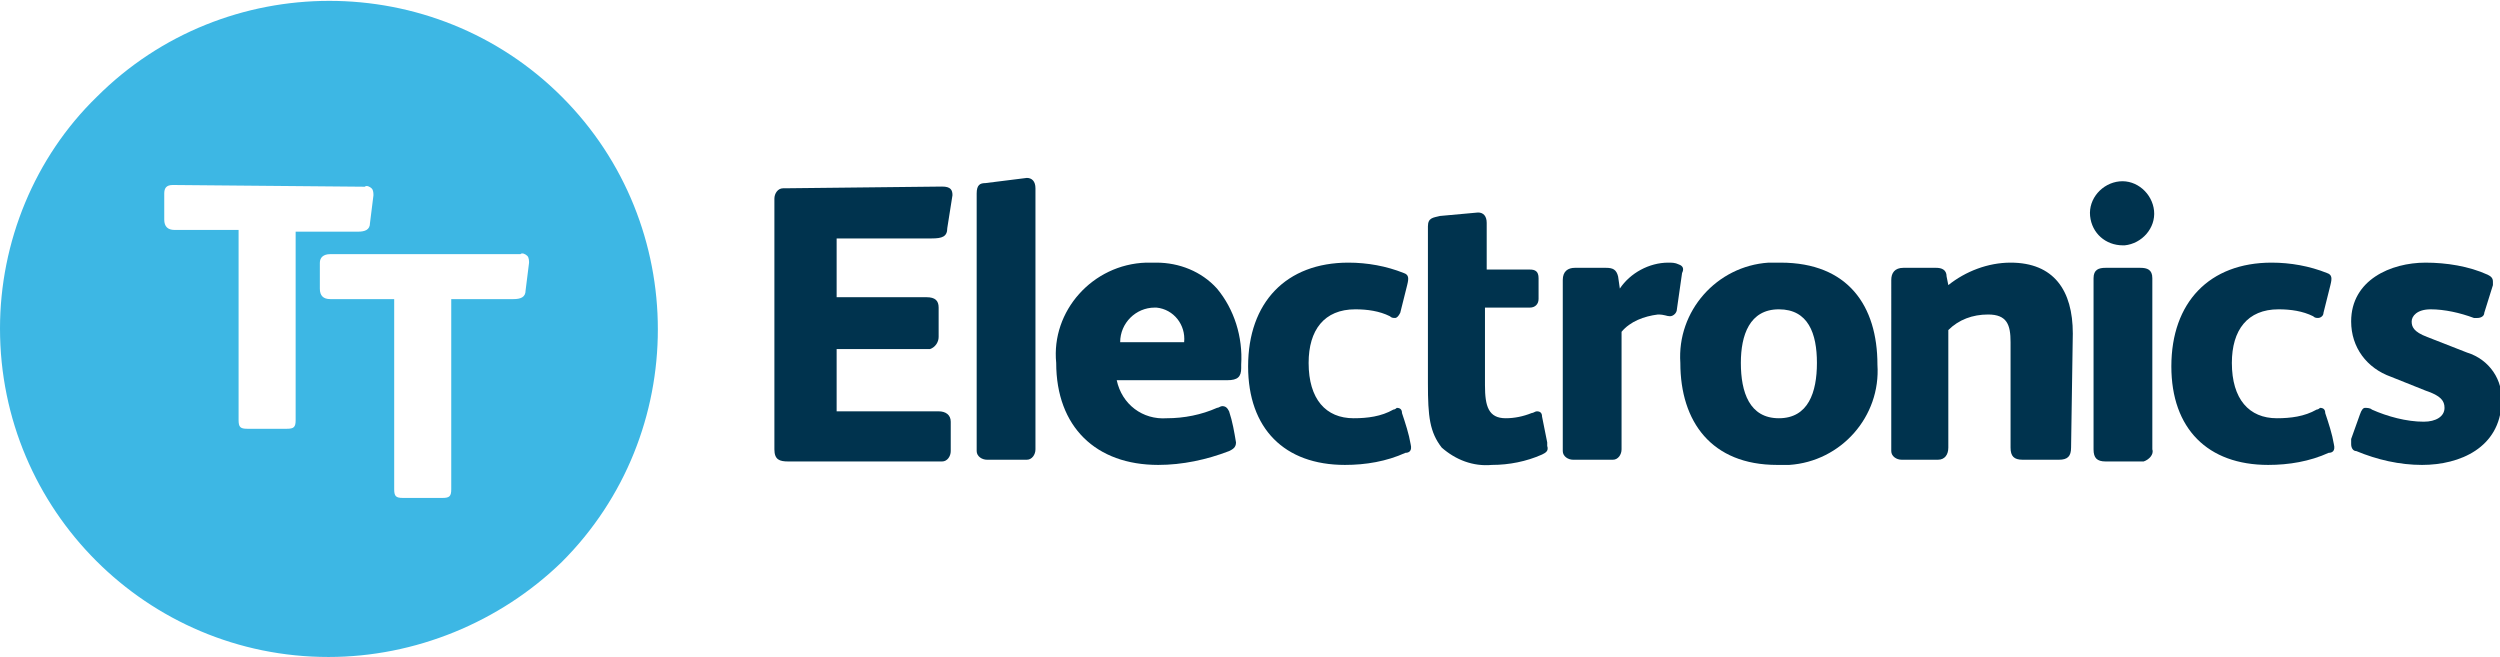
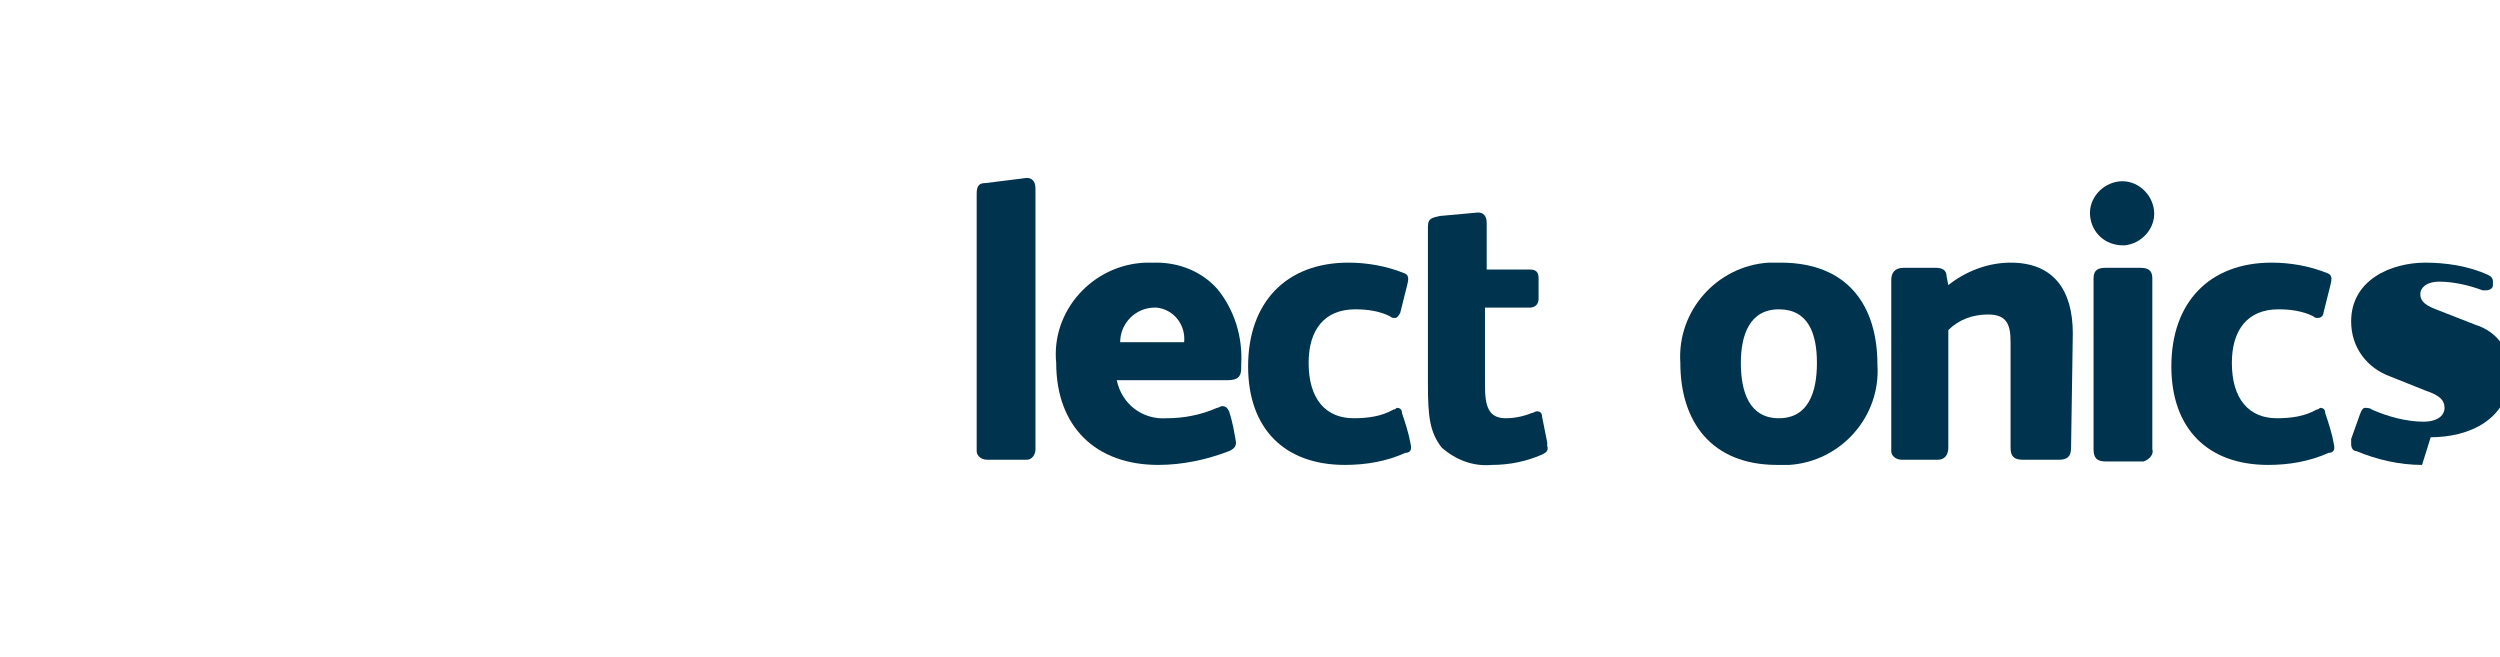
<svg xmlns="http://www.w3.org/2000/svg" version="1.1" id="Layer_1" x="0" y="0" viewBox="0 0 144.6 38" style="enable-background:new 0 0 144.6 38" xml:space="preserve">
  <style>.st0{fill:#00334e}</style>
  <g id="Group_201" transform="translate(-5185 2624)">
    <g id="Group_98" transform="translate(5229.791 -2616.709)">
      <g id="Group_14">
-         <path id="Path_2" class="st0" d="M9.7 3.5c.5 0 .6.2.6.5L10 5.9c0 .5-.3.6-.9.6H3.6v3.4h5.2c.5 0 .7.2.7.6v1.7c0 .3-.2.6-.5.7H3.6v3.6h5.9c.4 0 .7.2.7.6v1.7c0 .3-.2.6-.5.6H.8c-.5 0-.8-.1-.8-.7V4.2c0-.3.2-.6.5-.6h.1l9.1-.1z" />
        <path id="Path_3" class="st0" d="M15.1 18.7c0 .3-.2.6-.5.6h-2.3c-.3 0-.6-.2-.6-.5V3.9c0-.5.2-.6.5-.6l2.4-.3c.3 0 .5.2.5.6v15.1z" />
        <path id="Path_4" class="st0" d="M27 14c0 .5-.2.7-.8.7h-6.4c.3 1.4 1.5 2.3 2.9 2.2 1 0 2-.2 2.9-.6.1 0 .2-.1.3-.1.2 0 .3.1.4.3.2.6.3 1.2.4 1.8 0 .3-.2.4-.4.5-1.3.5-2.7.8-4.1.8-3.6 0-5.9-2.2-5.9-5.9-.3-3 2.1-5.7 5.2-5.8h.6c1.3 0 2.6.5 3.5 1.5 1 1.2 1.5 2.8 1.4 4.4v.2zm-3.3-1.5c.1-1-.6-1.9-1.6-2H22c-1.1 0-2 .9-2 2h3.7z" />
        <path id="Path_5" class="st0" d="M36.5 18.9c-1.1.5-2.3.7-3.5.7-3.5 0-5.6-2.1-5.6-5.7 0-3.7 2.2-6 5.8-6 1.1 0 2.2.2 3.2.6.3.1.3.3.2.7l-.4 1.6c-.1.2-.2.3-.3.3-.1 0-.2 0-.3-.1-.6-.3-1.3-.4-2-.4-1.8 0-2.7 1.2-2.7 3.1 0 2.1 1 3.2 2.6 3.2.8 0 1.6-.1 2.3-.5.1 0 .2-.1.2-.1.2 0 .3.1.3.3.2.6.4 1.2.5 1.8.1.4-.1.5-.3.5z" />
        <path id="Path_6" class="st0" d="M44.4 19c-.9.4-1.9.6-2.9.6-1.1.1-2.1-.3-2.9-1-.7-.9-.8-1.8-.8-3.7V5.8c0-.5.3-.5.7-.6l2.2-.2c.3 0 .5.2.5.6v2.7h2.5c.3 0 .5.1.5.5V10c0 .3-.2.5-.5.5h-2.6V15c0 1.2.2 1.9 1.2 1.9.5 0 1-.1 1.5-.3.1 0 .2-.1.3-.1.2 0 .3.1.3.3l.3 1.5v.2c.1.3-.1.4-.3.5z" />
-         <path id="Path_7" class="st0" d="M49 11.9v6.8c0 .3-.2.6-.5.6h-2.3c-.3 0-.6-.2-.6-.5V8.9c0-.5.3-.7.7-.7h1.8c.4 0 .6.1.7.5l.1.7c.6-.9 1.7-1.5 2.8-1.5.2 0 .4 0 .6.1.3.1.3.3.2.5l-.3 2.1c0 .2-.2.4-.4.4s-.3-.1-.7-.1c-.8.1-1.6.4-2.1 1z" />
        <path id="Path_8" class="st0" d="M58 19.6c-3.8 0-5.6-2.5-5.6-5.9-.2-3 2.1-5.6 5.1-5.8h.7c3.9 0 5.6 2.5 5.6 5.9.2 3-2.1 5.6-5.1 5.8H58zm.1-9c-1.7 0-2.2 1.5-2.2 3.1 0 1.7.5 3.2 2.2 3.2s2.2-1.5 2.2-3.2-.5-3.1-2.2-3.1z" />
        <path id="Path_9" class="st0" d="M75 18.6c0 .5-.2.7-.7.7h-2.1c-.5 0-.7-.2-.7-.7v-6.1c0-1-.2-1.6-1.3-1.6-.9 0-1.7.3-2.3.9v6.8c0 .4-.2.7-.6.7h-2.1c-.3 0-.6-.2-.6-.5V8.9c0-.4.2-.7.7-.7h1.9c.3 0 .6.1.6.5l.1.5c1-.8 2.3-1.3 3.6-1.3 2.5 0 3.6 1.6 3.6 4.1l-.1 6.6z" />
        <path id="Path_10" class="st0" d="M79.7 18.7c.1.3-.2.6-.5.7H77c-.5 0-.7-.2-.7-.7V8.8c0-.5.3-.6.7-.6h2c.4 0 .7.1.7.6v9.9z" />
        <path id="Path_11" class="st0" d="M89.9 18.9c-1.1.5-2.3.7-3.5.7-3.5 0-5.6-2.1-5.6-5.7 0-3.7 2.2-6 5.8-6 1.1 0 2.2.2 3.2.6.3.1.3.3.2.7l-.4 1.6c0 .2-.2.3-.3.3-.1 0-.2 0-.3-.1-.6-.3-1.3-.4-2-.4-1.8 0-2.7 1.2-2.7 3.1 0 2.1 1 3.2 2.6 3.2.8 0 1.6-.1 2.3-.5.1 0 .2-.1.2-.1.2 0 .3.1.3.3.2.6.4 1.2.5 1.8.1.4-.1.5-.3.5z" />
-         <path id="Path_12" class="st0" d="M95.3 19.6c-1.3 0-2.6-.3-3.8-.8-.2 0-.3-.2-.3-.4v-.3l.5-1.4c.1-.3.2-.4.3-.4.1 0 .3 0 .4.1.9.4 2 .7 3 .7.7 0 1.2-.3 1.2-.8 0-.4-.2-.7-1.1-1l-2-.8c-1.4-.5-2.3-1.7-2.3-3.2 0-2.4 2.3-3.4 4.3-3.4 1.2 0 2.5.2 3.6.7.2.1.3.2.3.4v.2l-.5 1.6c0 .2-.2.3-.4.3h-.2c-.8-.3-1.7-.5-2.5-.5s-1.1.4-1.1.7c0 .3.1.6.9.9l2.3.9c1.3.4 2.1 1.6 2 2.9-.1 2.6-2.4 3.6-4.6 3.6z" />
+         <path id="Path_12" class="st0" d="M95.3 19.6c-1.3 0-2.6-.3-3.8-.8-.2 0-.3-.2-.3-.4v-.3l.5-1.4c.1-.3.2-.4.3-.4.1 0 .3 0 .4.1.9.4 2 .7 3 .7.7 0 1.2-.3 1.2-.8 0-.4-.2-.7-1.1-1l-2-.8c-1.4-.5-2.3-1.7-2.3-3.2 0-2.4 2.3-3.4 4.3-3.4 1.2 0 2.5.2 3.6.7.2.1.3.2.3.4v.2c0 .2-.2.3-.4.3h-.2c-.8-.3-1.7-.5-2.5-.5s-1.1.4-1.1.7c0 .3.1.6.9.9l2.3.9c1.3.4 2.1 1.6 2 2.9-.1 2.6-2.4 3.6-4.6 3.6z" />
      </g>
      <path id="Path_13" class="st0" d="M78 6.9c-1 0-1.8-.7-1.9-1.7-.1-1 .7-1.9 1.7-2 1-.1 1.9.7 2 1.7.1 1-.7 1.9-1.7 2H78z" />
    </g>
-     <path id="Subtraction_9" d="M5204-2586c-10.5 0-19-8.5-19-19 0-5 2-9.9 5.6-13.4 7.4-7.4 19.5-7.4 26.9 0s7.4 19.5 0 26.9c-3.6 3.5-8.5 5.5-13.5 5.5zm.1-23.3c-.4 0-.6.2-.6.5v1.5c0 .4.2.6.6.6h3.7v11c0 .4.1.5.5.5h2.3c.4 0 .5-.1.5-.5v-11h3.6c.4 0 .7-.1.7-.5l.2-1.6c0-.1 0-.3-.1-.4-.1-.1-.3-.2-.4-.1h-11zm-9.1-4c-.4 0-.5.2-.5.5v1.5c0 .4.2.6.6.6h3.7v11c0 .4.1.5.5.5h2.3c.4 0 .5-.1.5-.5v-10.9h3.6c.4 0 .7-.1.7-.5l.2-1.6c0-.1 0-.3-.1-.4-.1-.1-.3-.2-.4-.1l-11.1-.1z" style="fill:#3db7e4" />
  </g>
</svg>